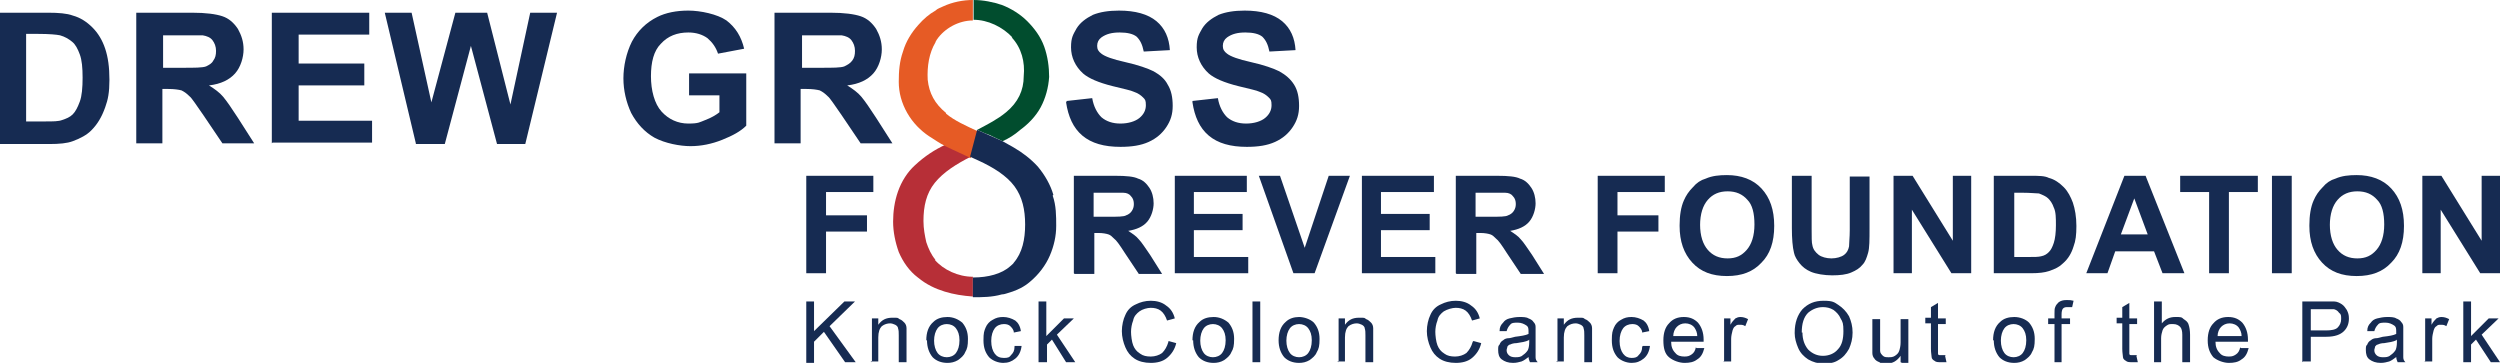
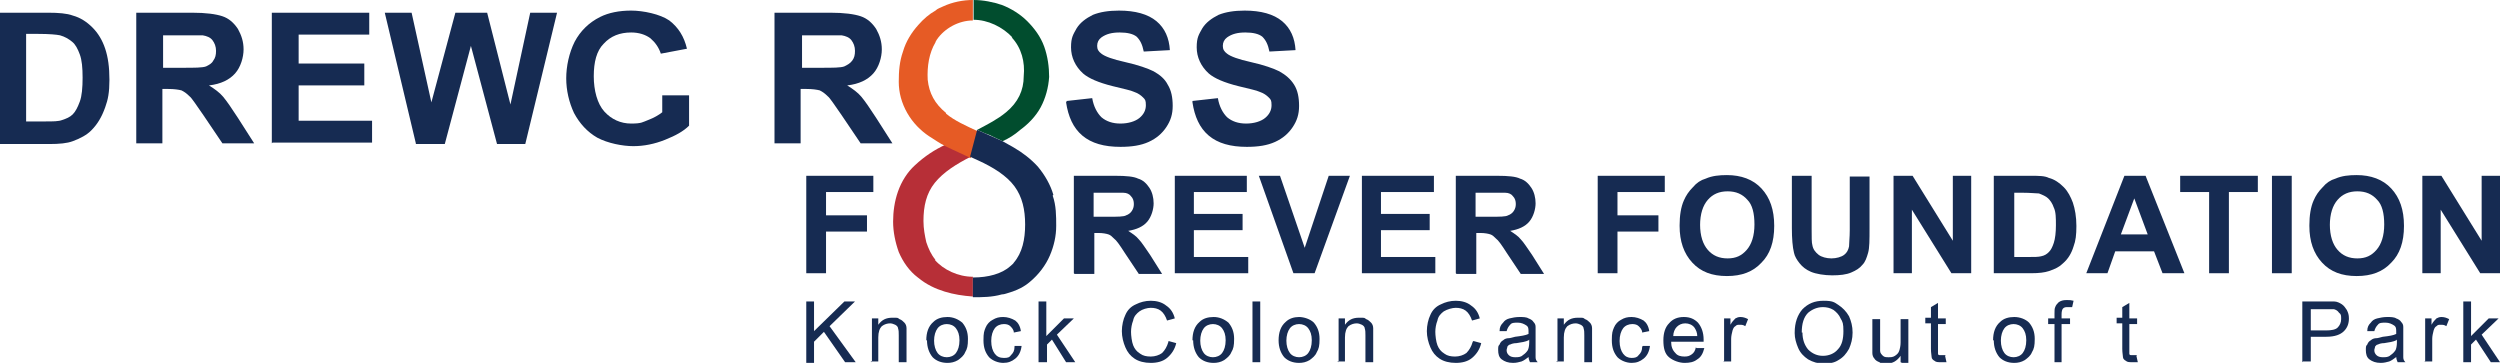
<svg xmlns="http://www.w3.org/2000/svg" version="1.1" viewBox="0 0 354.1 51.4">
  <defs>
    <style> .cls-1 { fill: #b72f37; } .cls-2 { fill: #014d2e; } .cls-3 { fill: #e65b25; } .cls-4 { fill: #162b52; } </style>
  </defs>
  <g>
    <g id="Layer_1">
      <g>
        <path class="cls-4" d="M0,1.8h6.8c1.5,0,2.7.1,3.5.4,1.1.3,2,.9,2.8,1.7.8.8,1.4,1.8,1.8,3,.4,1.2.6,2.6.6,4.4s-.2,2.8-.6,3.9c-.5,1.4-1.1,2.4-2,3.3-.6.6-1.5,1.1-2.6,1.5-.8.3-1.9.4-3.3.4H0V1.8ZM3.7,4.9v12.3h2.8c1,0,1.8,0,2.3-.2.6-.2,1.1-.4,1.5-.8.4-.4.7-1,1-1.8.3-.8.4-2,.4-3.4s-.1-2.5-.4-3.3c-.3-.8-.6-1.4-1.1-1.8-.5-.4-1-.7-1.7-.9-.5-.1-1.5-.2-3.1-.2h-1.7Z" />
        <path class="cls-4" d="M19.3,20.3V1.8h7.9c2,0,3.4.2,4.3.5.9.3,1.6.9,2.2,1.8.5.9.8,1.8.8,2.9s-.4,2.5-1.2,3.4c-.8.9-2,1.5-3.7,1.7.8.5,1.5,1,2,1.6.5.6,1.2,1.6,2.1,3l2.3,3.6h-4.5l-2.7-4c-1-1.4-1.6-2.4-2-2.7-.4-.4-.7-.6-1.1-.8-.4-.1-1-.2-1.9-.2h-.8v7.7h-3.7ZM23,9.6h2.8c1.8,0,2.9,0,3.4-.2.4-.2.8-.4,1-.8.3-.4.4-.8.4-1.4s-.2-1.1-.5-1.5c-.3-.4-.8-.6-1.4-.7-.3,0-1.2,0-2.7,0h-2.9v4.7Z" />
        <path class="cls-4" d="M38.5,20.3V1.8h13.8v3.1h-10v4.1h9.3v3.1h-9.3v5h10.4v3.1h-14.1Z" />
        <path class="cls-4" d="M58.9,20.3L54.5,1.8h3.8l2.8,12.7,3.4-12.7h4.5l3.3,13,2.8-13h3.8l-4.5,18.6h-4l-3.7-13.9-3.7,13.9h-4.1Z" />
-         <path class="cls-4" d="M97.6,13.5v-3.1h8.1v7.4c-.8.8-1.9,1.4-3.4,2-1.5.6-3,.9-4.5.9s-3.6-.4-5.1-1.2c-1.4-.8-2.5-2-3.3-3.5-.7-1.5-1.1-3.2-1.1-4.9s.4-3.6,1.2-5.2c.8-1.5,2-2.7,3.6-3.5,1.2-.6,2.7-.9,4.4-.9s4.1.5,5.4,1.4c1.3,1,2.1,2.3,2.5,4l-3.7.7c-.3-.9-.8-1.6-1.5-2.2-.7-.5-1.6-.8-2.7-.8-1.6,0-2.9.5-3.9,1.6-1,1-1.4,2.6-1.4,4.6s.5,3.9,1.5,5c1,1.1,2.3,1.7,3.8,1.7s1.6-.2,2.4-.5c.8-.3,1.5-.7,2-1.1v-2.4h-4.3Z" />
+         <path class="cls-4" d="M97.6,13.5v-3.1v7.4c-.8.8-1.9,1.4-3.4,2-1.5.6-3,.9-4.5.9s-3.6-.4-5.1-1.2c-1.4-.8-2.5-2-3.3-3.5-.7-1.5-1.1-3.2-1.1-4.9s.4-3.6,1.2-5.2c.8-1.5,2-2.7,3.6-3.5,1.2-.6,2.7-.9,4.4-.9s4.1.5,5.4,1.4c1.3,1,2.1,2.3,2.5,4l-3.7.7c-.3-.9-.8-1.6-1.5-2.2-.7-.5-1.6-.8-2.7-.8-1.6,0-2.9.5-3.9,1.6-1,1-1.4,2.6-1.4,4.6s.5,3.9,1.5,5c1,1.1,2.3,1.7,3.8,1.7s1.6-.2,2.4-.5c.8-.3,1.5-.7,2-1.1v-2.4h-4.3Z" />
        <path class="cls-4" d="M109.7,20.3V1.8h7.9c2,0,3.4.2,4.3.5.9.3,1.6.9,2.2,1.8.5.9.8,1.8.8,2.9s-.4,2.5-1.2,3.4c-.8.9-2,1.5-3.7,1.7.8.5,1.5,1,2,1.6.5.6,1.2,1.6,2.1,3l2.3,3.6h-4.5l-2.7-4c-1-1.4-1.6-2.4-2-2.7-.4-.4-.7-.6-1.1-.8-.4-.1-1-.2-1.9-.2h-.8v7.7h-3.7ZM113.4,9.6h2.8c1.8,0,2.9,0,3.4-.2.4-.2.8-.4,1.1-.8.3-.4.4-.8.4-1.4s-.2-1.1-.5-1.5c-.3-.4-.8-.6-1.4-.7-.3,0-1.2,0-2.7,0h-2.9v4.7Z" />
        <path class="cls-4" d="M151.1,14.3l3.6-.4c.2,1.2.7,2.1,1.3,2.7.7.6,1.6.9,2.7.9s2.1-.3,2.7-.8c.6-.5.9-1.1.9-1.8s-.1-.8-.4-1.1c-.3-.3-.7-.6-1.3-.8-.4-.2-1.4-.4-3-.8-2-.5-3.4-1.1-4.2-1.8-1.1-1-1.7-2.3-1.7-3.7s.3-1.8.8-2.7c.5-.8,1.3-1.4,2.3-1.9,1-.4,2.2-.6,3.7-.6,2.3,0,4.1.5,5.3,1.5,1.2,1,1.8,2.4,1.9,4.1l-3.7.2c-.2-1-.5-1.6-1-2.1-.5-.4-1.3-.6-2.4-.6s-1.9.2-2.6.7c-.4.3-.6.7-.6,1.2s.2.8.6,1.1c.5.4,1.6.8,3.4,1.2,1.8.4,3.2.9,4,1.3.9.5,1.6,1.1,2,1.9.5.8.7,1.8.7,3s-.3,2.1-.9,3c-.6.9-1.4,1.6-2.5,2.1-1.1.5-2.4.7-4,.7-2.3,0-4.1-.5-5.4-1.6-1.3-1.1-2-2.7-2.3-4.7Z" />
        <path class="cls-4" d="M168.9,14.3l3.6-.4c.2,1.2.7,2.1,1.3,2.7.7.6,1.6.9,2.7.9s2.1-.3,2.7-.8c.6-.5.9-1.1.9-1.8s-.1-.8-.4-1.1c-.3-.3-.7-.6-1.3-.8-.4-.2-1.4-.4-3-.8-2-.5-3.4-1.1-4.2-1.8-1.1-1-1.7-2.3-1.7-3.7s.3-1.8.8-2.7c.5-.8,1.3-1.4,2.3-1.9,1-.4,2.2-.6,3.7-.6,2.3,0,4.1.5,5.3,1.5,1.2,1,1.8,2.4,1.9,4.1l-3.7.2c-.2-1-.5-1.6-1-2.1-.5-.4-1.3-.6-2.4-.6s-1.9.2-2.6.7c-.4.3-.6.7-.6,1.2s.2.8.6,1.1c.5.4,1.6.8,3.4,1.2,1.8.4,3.2.9,4,1.3.9.5,1.6,1.1,2.1,1.9.5.8.7,1.8.7,3s-.3,2.1-.9,3c-.6.9-1.4,1.6-2.5,2.1-1.1.5-2.4.7-4,.7-2.3,0-4.1-.5-5.4-1.6s-2-2.7-2.3-4.7Z" />
      </g>
      <g>
        <path class="cls-4" d="M114.2,38.7v-13.8h9.5v2.3h-6.7v3.3h5.8v2.3h-5.8v5.9h-2.8Z" />
        <path class="cls-4" d="M152.1,38.7v-13.8h5.9c1.5,0,2.6.1,3.2.4.7.2,1.2.7,1.6,1.3.4.6.6,1.4.6,2.2s-.3,1.9-.9,2.6c-.6.7-1.5,1.1-2.7,1.3.6.4,1.1.7,1.5,1.2.4.4.9,1.2,1.6,2.2l1.7,2.7h-3.3l-2-3c-.7-1.1-1.2-1.8-1.5-2-.3-.3-.5-.5-.8-.6-.3-.1-.8-.2-1.4-.2h-.6v5.8h-2.8ZM154.9,30.7h2.1c1.3,0,2.2,0,2.5-.2.3-.1.6-.3.8-.6.2-.3.3-.6.3-1s-.1-.8-.4-1.1c-.2-.3-.6-.5-1.1-.5-.2,0-.9,0-2,0h-2.2v3.5Z" />
        <path class="cls-4" d="M166.4,38.7v-13.8h10.2v2.3h-7.5v3.1h6.9v2.3h-6.9v3.8h7.7v2.3h-10.5Z" />
        <path class="cls-4" d="M183.2,38.7l-4.9-13.8h3l3.5,10.2,3.4-10.2h3l-5,13.8h-3Z" />
        <path class="cls-4" d="M192.9,38.7v-13.8h10.2v2.3h-7.5v3.1h6.9v2.3h-6.9v3.8h7.7v2.3h-10.5Z" />
        <path class="cls-4" d="M206.2,38.7v-13.8h5.9c1.5,0,2.6.1,3.2.4.7.2,1.2.7,1.6,1.3.4.6.6,1.4.6,2.2s-.3,1.9-.9,2.6c-.6.7-1.5,1.1-2.7,1.3.6.4,1.1.7,1.5,1.2.4.4.9,1.2,1.6,2.2l1.7,2.7h-3.3l-2-3c-.7-1.1-1.2-1.8-1.5-2-.3-.3-.5-.5-.8-.6-.3-.1-.8-.2-1.4-.2h-.6v5.8h-2.8ZM209,30.7h2.1c1.3,0,2.2,0,2.5-.2.3-.1.6-.3.8-.6.2-.3.3-.6.3-1s-.1-.8-.4-1.1c-.2-.3-.6-.5-1.1-.5-.2,0-.9,0-2,0h-2.2v3.5Z" />
        <path class="cls-4" d="M226.3,38.7v-13.8h9.5v2.3h-6.7v3.3h5.8v2.3h-5.8v5.9h-2.8Z" />
        <path class="cls-4" d="M237.9,31.9c0-1.4.2-2.6.6-3.5.3-.7.7-1.3,1.3-1.9.5-.6,1.1-1,1.8-1.2.9-.4,1.9-.5,3-.5,2,0,3.7.6,4.9,1.9,1.2,1.3,1.8,3,1.8,5.3s-.6,4-1.8,5.2c-1.2,1.3-2.8,1.9-4.9,1.9s-3.7-.6-4.9-1.9c-1.2-1.3-1.8-3-1.8-5.2ZM240.8,31.8c0,1.6.4,2.8,1.1,3.6.7.8,1.6,1.2,2.8,1.2s2-.4,2.7-1.2c.7-.8,1.1-2,1.1-3.6s-.3-2.8-1-3.5c-.7-.8-1.6-1.2-2.8-1.2s-2.1.4-2.8,1.2c-.7.8-1.1,2-1.1,3.6Z" />
        <path class="cls-4" d="M253.8,24.9h2.8v7.5c0,1.2,0,2,.1,2.3.1.6.4,1,.9,1.4.4.3,1.1.5,1.8.5s1.4-.2,1.8-.5c.4-.3.6-.7.7-1.2,0-.5.1-1.3.1-2.3v-7.6h2.8v7.3c0,1.7,0,2.8-.2,3.5-.2.7-.4,1.3-.8,1.7-.4.5-.9.8-1.6,1.1-.7.3-1.6.4-2.7.4s-2.3-.2-3-.5c-.7-.3-1.2-.7-1.6-1.2-.4-.5-.7-1-.8-1.5-.2-.8-.3-2-.3-3.5v-7.4Z" />
        <path class="cls-4" d="M268.2,38.7v-13.8h2.7l5.7,9.2v-9.2h2.6v13.8h-2.8l-5.6-9v9h-2.6Z" />
        <path class="cls-4" d="M282.5,24.9h5.1c1.2,0,2,0,2.6.3.8.2,1.5.7,2.1,1.3.6.6,1,1.4,1.3,2.2.3.9.5,2,.5,3.3s-.1,2.1-.4,2.9c-.3,1-.8,1.8-1.5,2.4-.5.5-1.1.8-2,1.1-.6.2-1.4.3-2.5.3h-5.3v-13.8ZM285.3,27.2v9.2h2.1c.8,0,1.3,0,1.7-.1.5-.1.8-.3,1.1-.6.3-.3.5-.7.7-1.3.2-.6.3-1.5.3-2.5s0-1.9-.3-2.5c-.2-.6-.5-1-.8-1.3-.3-.3-.8-.5-1.3-.7-.4,0-1.2-.1-2.3-.1h-1.3Z" />
        <path class="cls-4" d="M309.3,38.7h-3l-1.2-3.1h-5.5l-1.1,3.1h-3l5.4-13.8h3l5.5,13.8ZM304.2,33.2l-1.9-5.1-1.9,5.1h3.8Z" />
        <path class="cls-4" d="M312.9,38.7v-11.5h-4.1v-2.3h11v2.3h-4.1v11.5h-2.8Z" />
        <path class="cls-4" d="M321.8,38.7v-13.8h2.8v13.8h-2.8Z" />
        <path class="cls-4" d="M327.1,31.9c0-1.4.2-2.6.6-3.5.3-.7.7-1.3,1.3-1.9.5-.6,1.1-1,1.8-1.2.9-.4,1.9-.5,3-.5,2,0,3.7.6,4.9,1.9,1.2,1.3,1.8,3,1.8,5.3s-.6,4-1.8,5.2c-1.2,1.3-2.8,1.9-4.9,1.9s-3.7-.6-4.9-1.9c-1.2-1.3-1.8-3-1.8-5.2ZM330,31.8c0,1.6.4,2.8,1.1,3.6.7.8,1.6,1.2,2.8,1.2s2-.4,2.7-1.2c.7-.8,1.1-2,1.1-3.6s-.3-2.8-1-3.5c-.7-.8-1.6-1.2-2.8-1.2s-2.1.4-2.8,1.2c-.7.8-1.1,2-1.1,3.6Z" />
        <path class="cls-4" d="M343.1,38.7v-13.8h2.7l5.7,9.2v-9.2h2.6v13.8h-2.8l-5.6-9v9h-2.6Z" />
      </g>
      <g>
        <path class="cls-4" d="M114.2,51.3v-8.6h1.1v4.2l4.3-4.2h1.5l-3.6,3.5,3.7,5.1h-1.5l-3-4.3-1.4,1.4v3h-1.1Z" />
        <path class="cls-4" d="M123.5,51.3v-6.2h.9v.9c.5-.7,1.1-1,2-1s.7,0,1,.2c.3.1.5.3.7.5.2.2.3.5.3.8,0,.2,0,.5,0,1v3.8h-1.1v-3.8c0-.4,0-.7-.1-1,0-.2-.2-.4-.4-.5-.2-.1-.5-.2-.7-.2-.4,0-.8.1-1.2.4-.3.3-.5.8-.5,1.6v3.4h-1.1Z" />
        <path class="cls-4" d="M131.2,48.2c0-1.1.3-2,1-2.6.5-.5,1.2-.7,2-.7s1.5.3,2.1.8c.5.6.8,1.3.8,2.3s-.1,1.4-.4,1.9c-.2.5-.6.8-1,1.1-.5.3-1,.4-1.5.4-.9,0-1.6-.3-2.1-.8-.5-.6-.8-1.4-.8-2.4ZM132.3,48.2c0,.8.2,1.4.5,1.8.3.4.8.6,1.3.6s1-.2,1.3-.6c.3-.4.5-1,.5-1.8s-.2-1.3-.5-1.7c-.3-.4-.8-.6-1.3-.6s-1,.2-1.3.6c-.3.4-.5,1-.5,1.8Z" />
        <path class="cls-4" d="M143.7,49h1c-.1.8-.4,1.4-.9,1.8-.5.4-1,.6-1.7.6s-1.5-.3-2-.8c-.5-.6-.8-1.3-.8-2.4s.1-1.3.3-1.8c.2-.5.6-.9,1-1.1.5-.3.9-.4,1.5-.4s1.2.2,1.7.5c.4.3.7.8.8,1.5l-1,.2c0-.4-.3-.7-.5-.9-.2-.2-.5-.3-.9-.3-.5,0-1,.2-1.3.6-.3.4-.5,1-.5,1.8s.2,1.4.5,1.8c.3.4.7.6,1.3.6s.8-.1,1-.4c.3-.3.5-.6.5-1.2Z" />
        <path class="cls-4" d="M147.1,51.3v-8.6h1.1v4.9l2.5-2.5h1.4l-2.4,2.3,2.6,3.9h-1.3l-2-3.2-.7.7v2.5h-1.1Z" />
        <path class="cls-4" d="M165.5,48.3l1.1.3c-.2.9-.7,1.6-1.3,2.1-.6.5-1.4.7-2.3.7s-1.7-.2-2.3-.6c-.6-.4-1-.9-1.3-1.6-.3-.7-.5-1.5-.5-2.3s.2-1.7.5-2.3c.3-.7.8-1.2,1.5-1.5.6-.3,1.3-.5,2.1-.5s1.6.2,2.2.7c.6.4,1,1,1.2,1.8l-1.1.3c-.2-.6-.5-1.1-.9-1.4-.4-.3-.9-.4-1.4-.4s-1.2.2-1.6.5c-.4.3-.8.7-.9,1.3-.2.5-.3,1.1-.3,1.6s.1,1.4.3,1.9c.2.5.5.9,1,1.2.4.3.9.4,1.5.4s1.2-.2,1.6-.5c.4-.4.7-.9.9-1.6Z" />
        <path class="cls-4" d="M168.9,48.2c0-1.1.3-2,1-2.6.5-.5,1.2-.7,2-.7s1.5.3,2.1.8c.5.6.8,1.3.8,2.3s-.1,1.4-.4,1.9c-.2.5-.6.8-1,1.1-.5.3-1,.4-1.5.4-.9,0-1.6-.3-2.1-.8-.5-.6-.8-1.4-.8-2.4ZM170,48.2c0,.8.2,1.4.5,1.8.3.4.8.6,1.3.6s1-.2,1.3-.6c.3-.4.5-1,.5-1.8s-.2-1.3-.5-1.7c-.3-.4-.8-.6-1.3-.6s-1,.2-1.3.6c-.3.4-.5,1-.5,1.8Z" />
        <path class="cls-4" d="M177.4,51.3v-8.6h1.1v8.6h-1.1Z" />
        <path class="cls-4" d="M181.1,48.2c0-1.1.3-2,1-2.6.5-.5,1.2-.7,1.9-.7s1.6.3,2.1.8c.5.6.8,1.3.8,2.3s-.1,1.4-.4,1.9c-.2.5-.6.8-1,1.1-.5.3-1,.4-1.5.4-.9,0-1.6-.3-2.1-.8-.5-.6-.8-1.4-.8-2.4ZM182.2,48.2c0,.8.2,1.4.5,1.8.3.4.8.6,1.3.6s1-.2,1.3-.6c.3-.4.5-1,.5-1.8s-.2-1.3-.5-1.7c-.3-.4-.8-.6-1.3-.6s-1,.2-1.3.6c-.3.4-.5,1-.5,1.8Z" />
        <path class="cls-4" d="M189.6,51.3v-6.2h.9v.9c.5-.7,1.1-1,2-1s.7,0,1,.2c.3.1.5.3.7.5.2.2.3.5.3.8,0,.2,0,.5,0,1v3.8h-1.1v-3.8c0-.4,0-.7-.1-1,0-.2-.2-.4-.4-.5-.2-.1-.5-.2-.7-.2-.4,0-.8.1-1.2.4-.3.3-.5.8-.5,1.6v3.4h-1.1Z" />
        <path class="cls-4" d="M208.7,48.3l1.1.3c-.2.9-.7,1.6-1.3,2.1-.6.5-1.4.7-2.3.7s-1.7-.2-2.3-.6c-.6-.4-1-.9-1.3-1.6-.3-.7-.5-1.5-.5-2.3s.2-1.7.5-2.3c.3-.7.8-1.2,1.5-1.5.6-.3,1.3-.5,2.1-.5s1.6.2,2.2.7c.6.4,1,1,1.2,1.8l-1.1.3c-.2-.6-.5-1.1-.9-1.4-.4-.3-.9-.4-1.4-.4s-1.2.2-1.7.5c-.4.3-.8.7-.9,1.3-.2.5-.3,1.1-.3,1.6s.1,1.4.3,1.9c.2.5.5.9,1,1.2.4.3.9.4,1.5.4s1.2-.2,1.6-.5c.4-.4.7-.9.9-1.6Z" />
        <path class="cls-4" d="M216.6,50.5c-.4.3-.8.6-1.1.7-.4.1-.7.2-1.2.2-.7,0-1.2-.2-1.6-.5-.4-.3-.5-.8-.5-1.3s0-.6.2-.8c.1-.3.3-.5.5-.6.2-.2.5-.3.8-.3.2,0,.5-.1.9-.2.8-.1,1.5-.2,1.9-.4,0-.1,0-.2,0-.3,0-.4,0-.7-.3-.9-.3-.2-.7-.4-1.2-.4s-.9,0-1.1.3c-.2.2-.4.5-.5.9h-1c0-.6.2-.9.5-1.2.2-.3.5-.5.9-.6s.9-.2,1.4-.2,1,0,1.3.2c.3.1.6.3.7.5.2.2.3.4.3.7,0,.2,0,.5,0,1v1.4c0,1,0,1.6,0,1.9,0,.3.1.5.3.7h-1.1c-.1-.2-.2-.5-.2-.8ZM216.5,48.2c-.4.2-1,.3-1.7.4-.4,0-.7.1-.9.2-.2,0-.3.2-.4.3,0,.2-.1.3-.1.5,0,.3.1.5.3.7.2.2.5.3.9.3s.8,0,1.1-.3c.3-.2.5-.4.7-.7.1-.2.2-.6.2-1.1v-.4Z" />
        <path class="cls-4" d="M220.6,51.3v-6.2h.9v.9c.5-.7,1.1-1,2-1s.7,0,1,.2c.3.1.5.3.7.5.2.2.3.5.3.8,0,.2,0,.5,0,1v3.8h-1.1v-3.8c0-.4,0-.7-.1-1,0-.2-.2-.4-.4-.5-.2-.1-.5-.2-.7-.2-.4,0-.8.1-1.2.4-.3.3-.5.8-.5,1.6v3.4h-1.1Z" />
        <path class="cls-4" d="M232.7,49h1c-.1.8-.4,1.4-.9,1.8-.5.4-1,.6-1.7.6s-1.5-.3-2-.8c-.5-.6-.8-1.3-.8-2.4s.1-1.3.3-1.8c.2-.5.6-.9,1-1.1.5-.3.9-.4,1.5-.4s1.2.2,1.7.5c.4.3.7.8.8,1.5l-1,.2c0-.4-.3-.7-.5-.9-.2-.2-.5-.3-.9-.3-.5,0-1,.2-1.3.6-.3.4-.5,1-.5,1.8s.2,1.4.5,1.8c.3.4.7.6,1.2.6s.8-.1,1-.4c.3-.3.5-.6.5-1.2Z" />
        <path class="cls-4" d="M240.3,49.3h1.1c-.2.8-.5,1.3-1,1.6-.5.4-1.1.5-1.8.5s-1.6-.3-2.2-.8-.8-1.3-.8-2.4.3-1.9.8-2.4c.5-.6,1.2-.9,2.1-.9s1.5.3,2,.8c.5.6.8,1.4.8,2.4s0,.2,0,.3h-4.6c0,.7.2,1.2.6,1.6.3.4.8.5,1.3.5s.7-.1,1-.3c.3-.2.5-.5.6-1ZM236.9,47.6h3.5c0-.5-.2-.9-.4-1.2-.3-.4-.8-.6-1.3-.6s-.9.2-1.2.5c-.3.3-.5.8-.5,1.3Z" />
        <path class="cls-4" d="M244.2,51.3v-6.2h.9v.9c.2-.4.5-.7.7-.9.2-.1.4-.2.7-.2.4,0,.7.1,1.1.3l-.4,1c-.3-.2-.5-.2-.8-.2s-.4,0-.6.2c-.2.1-.3.3-.4.6-.1.4-.2.8-.2,1.2v3.2h-1.1Z" />
        <path class="cls-4" d="M254.2,47.1c0-1.4.4-2.5,1.1-3.3.8-.8,1.7-1.2,3-1.2s1.5.2,2.1.6c.6.4,1.1.9,1.5,1.6.3.7.5,1.4.5,2.3s-.2,1.6-.5,2.3c-.4.7-.8,1.2-1.5,1.6-.6.4-1.3.5-2.1.5s-1.5-.2-2.2-.6c-.6-.4-1.1-.9-1.4-1.6-.3-.7-.5-1.4-.5-2.1ZM255.3,47.1c0,1,.3,1.8.8,2.4.6.6,1.3.9,2.1.9s1.6-.3,2.1-.9c.6-.6.8-1.5.8-2.6s-.1-1.3-.4-1.8c-.2-.5-.6-.9-1-1.2-.5-.3-1-.4-1.5-.4-.8,0-1.5.3-2.1.8-.6.6-.9,1.5-.9,2.8Z" />
        <path class="cls-4" d="M269.2,51.3v-.9c-.5.7-1.1,1.1-2,1.1s-.7,0-1-.2c-.3-.1-.6-.3-.7-.5-.2-.2-.3-.5-.3-.8,0-.2,0-.5,0-1v-3.8h1.1v3.4c0,.5,0,.9,0,1.1,0,.3.2.5.4.7.2.2.5.2.8.2s.6,0,.9-.2c.3-.2.5-.4.6-.7.1-.3.2-.7.2-1.2v-3.3h1.1v6.2h-.9Z" />
        <path class="cls-4" d="M275.5,50.4l.2.9c-.3,0-.6,0-.8,0-.4,0-.7,0-.9-.2-.2-.1-.4-.3-.4-.5,0-.2-.1-.6-.1-1.2v-3.6h-.8v-.8h.8v-1.5l1-.6v2.2h1.1v.8h-1.1v3.6c0,.3,0,.5,0,.6,0,0,0,.2.2.2,0,0,.2,0,.4,0s.3,0,.5,0Z" />
        <path class="cls-4" d="M282.3,48.2c0-1.1.3-2,1-2.6.5-.5,1.2-.7,2-.7s1.6.3,2.1.8c.5.6.8,1.3.8,2.3s-.1,1.4-.4,1.9c-.2.5-.6.8-1,1.1-.5.3-1,.4-1.5.4-.9,0-1.6-.3-2.1-.8-.5-.6-.8-1.4-.8-2.4ZM283.4,48.2c0,.8.2,1.4.5,1.8.3.4.8.6,1.3.6s1-.2,1.3-.6c.3-.4.5-1,.5-1.8s-.2-1.3-.5-1.7c-.3-.4-.8-.6-1.3-.6s-1,.2-1.3.6c-.3.4-.5,1-.5,1.8Z" />
        <path class="cls-4" d="M291,51.3v-5.4h-.9v-.8h.9v-.7c0-.4,0-.7.1-.9.1-.3.3-.5.5-.7.3-.2.6-.3,1.1-.3s.6,0,1,.1l-.2.9c-.2,0-.4,0-.6,0-.3,0-.5,0-.7.2-.1.1-.2.4-.2.8v.6h1.2v.8h-1.2v5.4h-1Z" />
        <path class="cls-4" d="M302.6,50.4l.2.9c-.3,0-.6,0-.8,0-.4,0-.7,0-.9-.2-.2-.1-.4-.3-.4-.5,0-.2-.1-.6-.1-1.2v-3.6h-.8v-.8h.8v-1.5l1-.6v2.2h1.1v.8h-1.1v3.6c0,.3,0,.5,0,.6,0,0,0,.2.2.2,0,0,.2,0,.4,0s.3,0,.5,0Z" />
-         <path class="cls-4" d="M305.1,51.3v-8.6h1.1v3.1c.5-.6,1.1-.9,1.9-.9s.9,0,1.2.3c.3.2.6.4.7.8.1.3.2.8.2,1.4v3.9h-1.1v-3.9c0-.5-.1-.9-.3-1.1-.2-.2-.5-.4-1-.4s-.6,0-.9.2c-.3.2-.5.4-.6.7-.1.3-.2.7-.2,1.1v3.4h-1.1Z" />
-         <path class="cls-4" d="M317.4,49.3h1.1c-.2.8-.5,1.3-1,1.6-.5.4-1.1.5-1.8.5s-1.6-.3-2.2-.8c-.5-.6-.8-1.3-.8-2.4s.3-1.9.8-2.4c.5-.6,1.2-.9,2.1-.9s1.5.3,2,.8c.5.6.8,1.4.8,2.4s0,.2,0,.3h-4.6c0,.7.2,1.2.6,1.6.3.4.8.5,1.3.5s.7-.1,1-.3c.3-.2.5-.5.6-1ZM314,47.6h3.5c0-.5-.2-.9-.4-1.2-.3-.4-.8-.6-1.3-.6s-.9.2-1.2.5c-.3.3-.5.8-.5,1.3Z" />
        <path class="cls-4" d="M326.1,51.3v-8.6h3.2c.6,0,1,0,1.3,0,.4,0,.8.2,1.1.4.3.2.5.5.7.8.2.4.3.7.3,1.2,0,.7-.2,1.3-.7,1.8-.5.5-1.3.8-2.5.8h-2.2v3.5h-1.1ZM327.3,46.8h2.2c.7,0,1.3-.1,1.6-.4.3-.3.5-.7.5-1.2s0-.7-.3-.9c-.2-.3-.4-.4-.7-.5-.2,0-.5,0-1.1,0h-2.2v3.1Z" />
        <path class="cls-4" d="M339.5,50.5c-.4.3-.8.6-1.1.7-.4.1-.7.2-1.2.2-.7,0-1.2-.2-1.6-.5-.4-.3-.5-.8-.5-1.3s0-.6.2-.8c.1-.3.3-.5.5-.6.2-.2.5-.3.8-.3.2,0,.5-.1.9-.2.9-.1,1.5-.2,1.9-.4,0-.1,0-.2,0-.3,0-.4,0-.7-.3-.9-.3-.2-.7-.4-1.2-.4s-.9,0-1.1.3c-.2.2-.4.5-.5.9h-1c0-.6.2-.9.5-1.2.2-.3.5-.5.9-.6.4-.1.9-.2,1.4-.2s1,0,1.3.2c.3.1.6.3.7.5.2.2.3.4.3.7,0,.2,0,.5,0,1v1.4c0,1,0,1.6,0,1.9,0,.3.1.5.3.7h-1.1c-.1-.2-.2-.5-.2-.8ZM339.4,48.2c-.4.2-1,.3-1.7.4-.4,0-.7.1-.9.2-.2,0-.3.2-.4.3,0,.2-.1.3-.1.5,0,.3.1.5.3.7.2.2.5.3.9.3s.8,0,1.1-.3c.3-.2.5-.4.7-.7.1-.2.2-.6.2-1.1v-.4Z" />
        <path class="cls-4" d="M343.5,51.3v-6.2h.9v.9c.2-.4.5-.7.7-.9.2-.1.4-.2.7-.2.4,0,.7.1,1.1.3l-.4,1c-.3-.2-.5-.2-.8-.2s-.4,0-.6.2c-.2.1-.3.3-.4.6-.1.4-.2.8-.2,1.2v3.2h-1.1Z" />
        <path class="cls-4" d="M348.9,51.3v-8.6h1.1v4.9l2.5-2.5h1.4l-2.4,2.3,2.6,3.9h-1.3l-2.1-3.2-.7.7v2.5h-1.1Z" />
      </g>
      <g>
        <path class="cls-1" d="M132.5,36.8c-.6-.7-1-1.6-1.3-2.5-.2-.9-.4-1.9-.4-3,0-2.1.4-3.9,1.6-5.4,1.2-1.5,3.1-2.7,5.1-3.7-1.1-.5-2.3-1-3.6-1.7-1.5.7-2.9,1.6-4.3,2.9-1.1,1-1.9,2.3-2.4,3.7-.5,1.4-.7,2.9-.7,4.3,0,1.4.3,2.9.8,4.3.6,1.4,1.5,2.7,2.7,3.6,1.2,1,2.5,1.6,3.8,2,1.3.4,2.6.6,4,.7v-2.8c-2.1,0-4.2-1-5.4-2.4Z" />
        <path class="cls-2" d="M143.3,5.3c1.4,1.5,1.9,3.5,1.7,5.5,0,2-.8,3.7-2.5,5.1-1.2,1-2.6,1.7-4.1,2.5.5.2,1.1.5,1.7.7.6.3,1.3.6,1.9.9.9-.4,1.7-.9,2.5-1.6,1.1-.8,2.2-1.9,2.9-3.2.7-1.3,1.1-2.8,1.2-4.3,0-1.4-.2-2.9-.7-4.3-.5-1.4-1.4-2.6-2.4-3.6-1-1-2.3-1.8-3.6-2.3C140.7.3,139.3,0,137.9,0v2.8c2,0,4.1,1,5.5,2.5Z" />
        <path class="cls-3" d="M134,16c-1.6-1.3-2.4-2.8-2.6-4.7-.1-1.9.2-3.8,1.1-5.3,0-.1.1-.2.2-.4,1.1-1.6,3.1-2.7,5.1-2.7V0c-1.4,0-2.9.3-4.2.9-.4.2-.8.3-1.1.6-.9.5-1.7,1.2-2.4,2-1,1.1-1.8,2.4-2.2,3.8-.5,1.4-.6,2.8-.6,4.3,0,1.5.4,3,1.2,4.4.8,1.4,1.9,2.5,3.1,3.3.8.5,1.5,1,2.3,1.4,1.2.6,2.4,1.1,3.6,1.7l1-3.8c-1.7-.8-3.3-1.5-4.5-2.5Z" />
        <path class="cls-4" d="M149.2,27.6c-.4-1.4-1.2-2.8-2.2-4-1-1.1-2.2-2-3.4-2.7-.5-.3-1.1-.6-1.6-.9,0,0,0,0,0,0-.7-.3-3.1-1.4-3.6-1.6l-1,3.8s0,0,0,0c0,0,0,0,0,0,.4.2.7.3,1.1.5,2.2,1,4.1,2.2,5.2,3.7,1.1,1.5,1.5,3.3,1.5,5.4,0,2.1-.4,4-1.6,5.4-.1.2-.3.3-.5.5-1.2,1.1-3.2,1.6-5.2,1.6,0,0,0,0-.1,0v2.8s0,0,0,0c1.3,0,2.7,0,4.1-.4.4,0,.8-.2,1.2-.3,1-.3,2-.8,2.8-1.5,1.2-1,2.2-2.3,2.8-3.7.6-1.4.9-2.8.9-4.2,0-1.4,0-2.9-.5-4.3Z" />
      </g>
    </g>
  </g>
</svg>